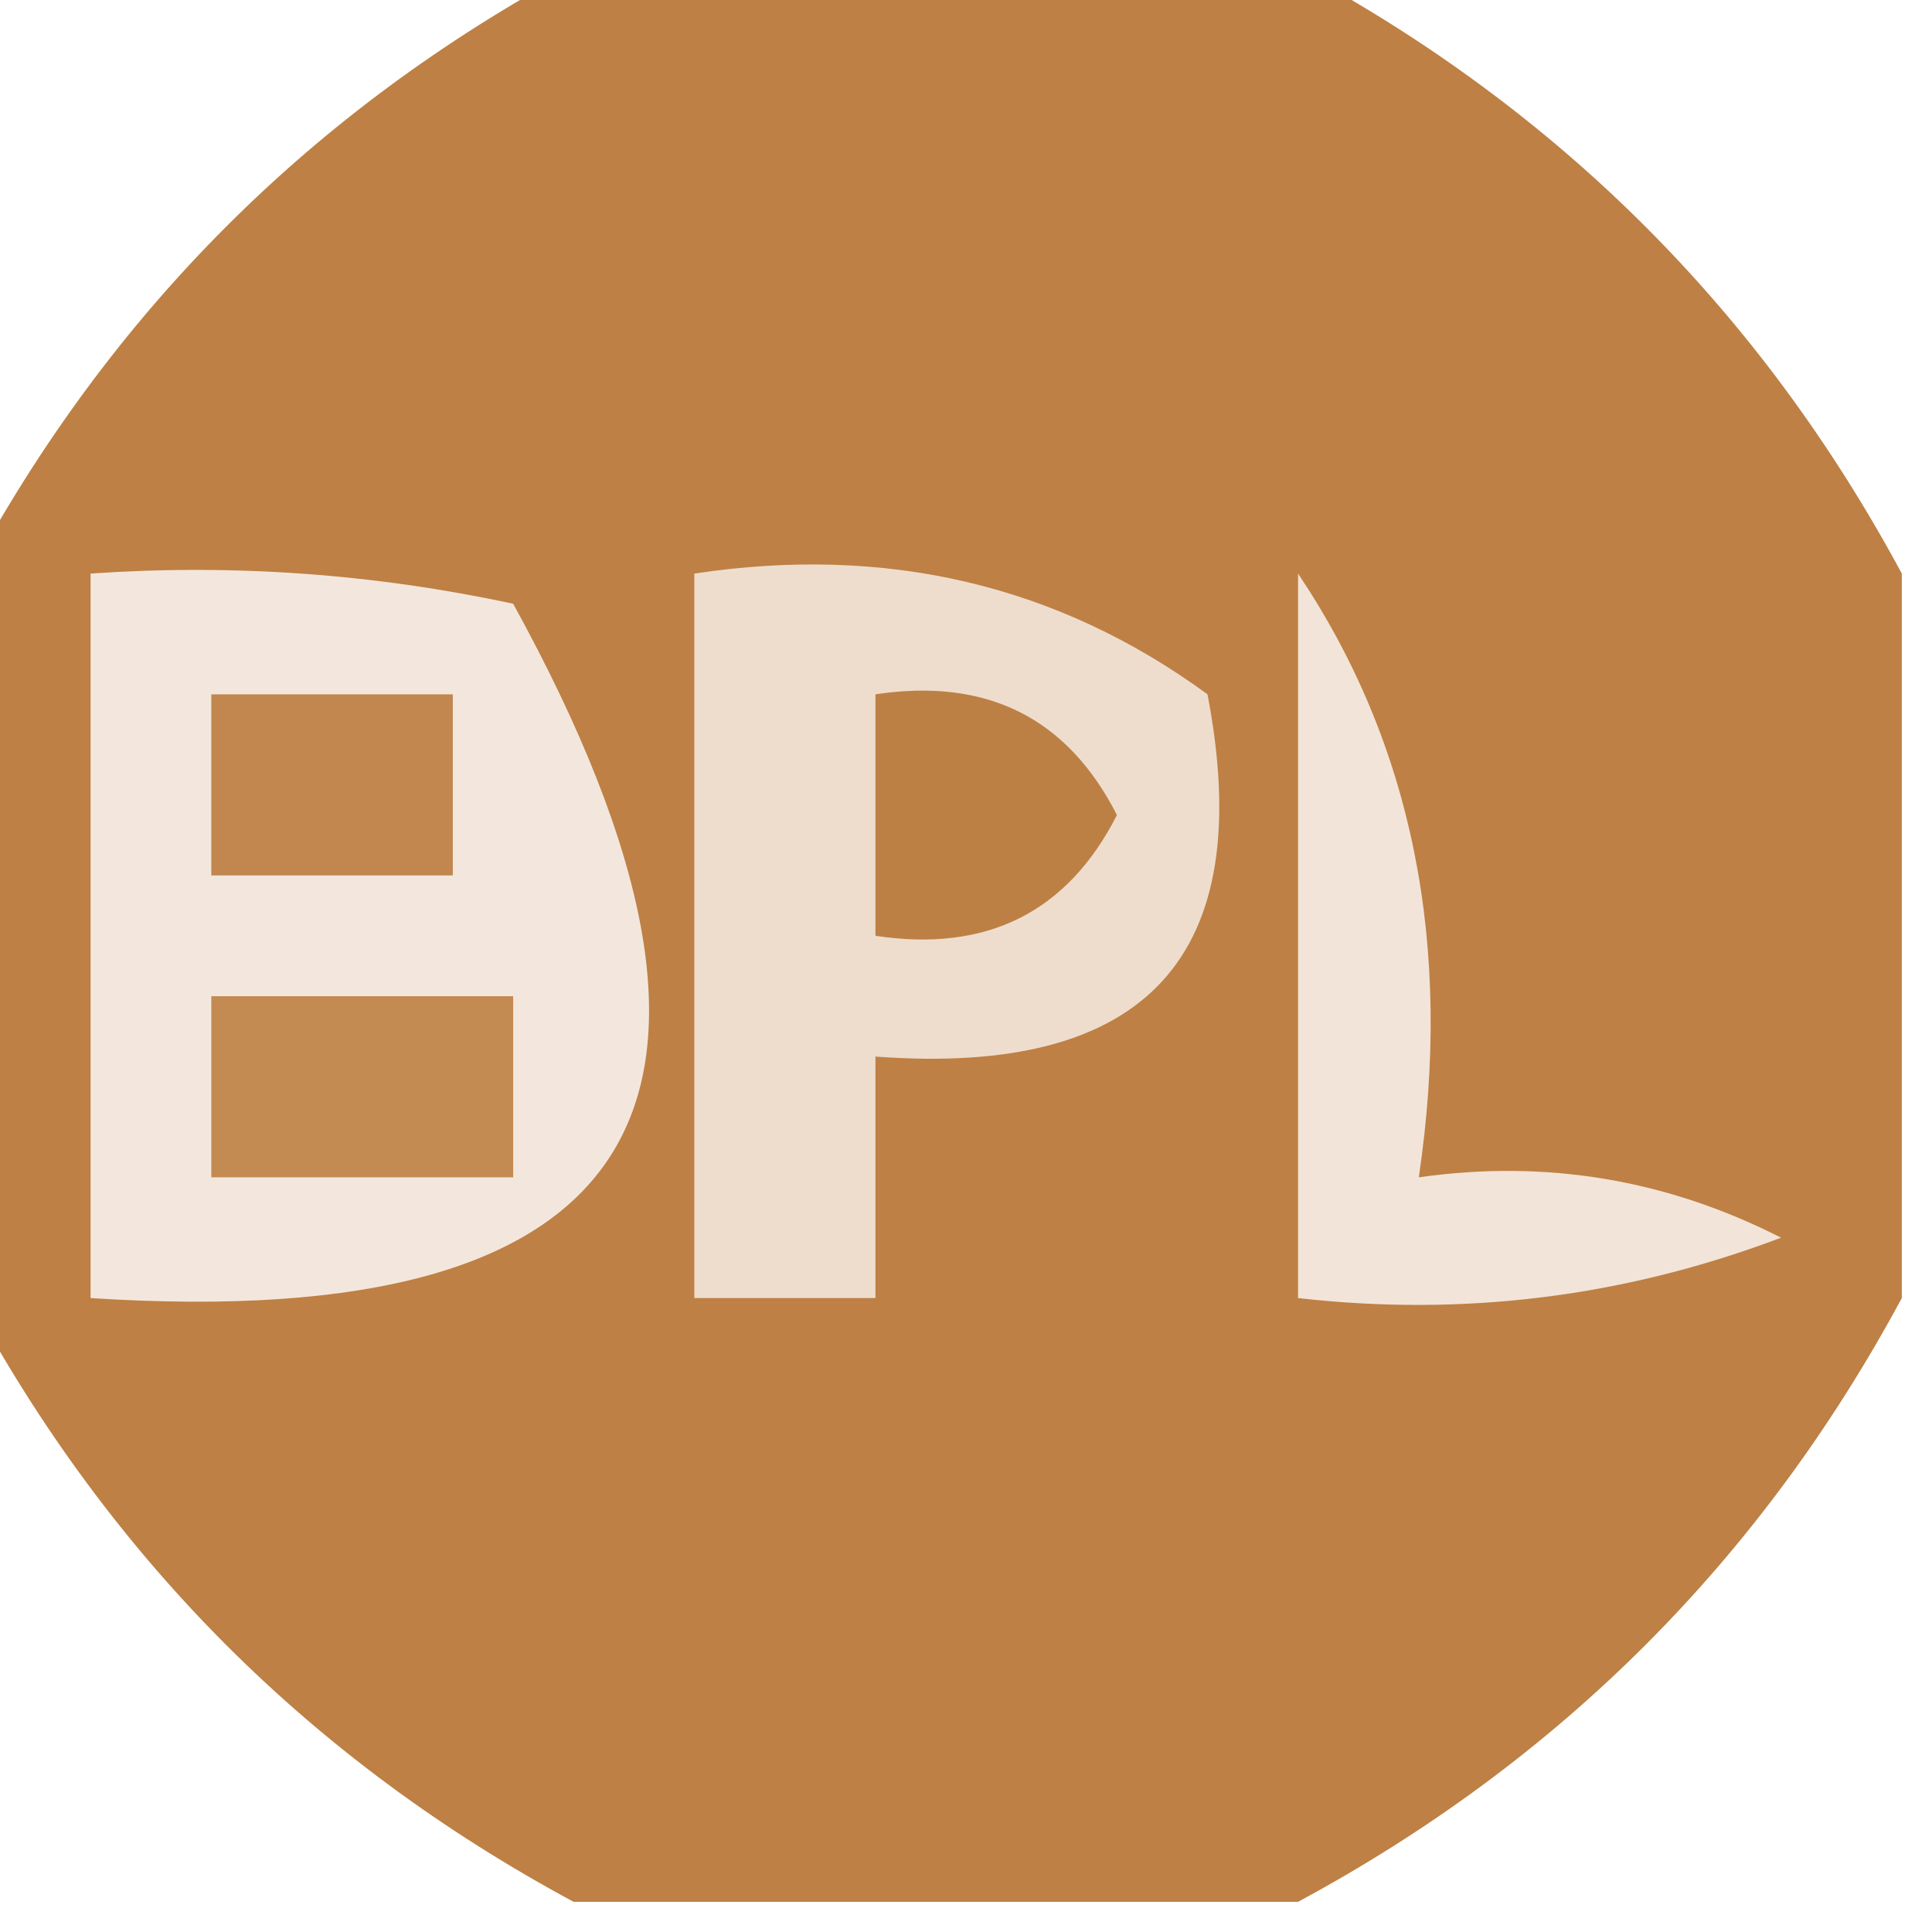
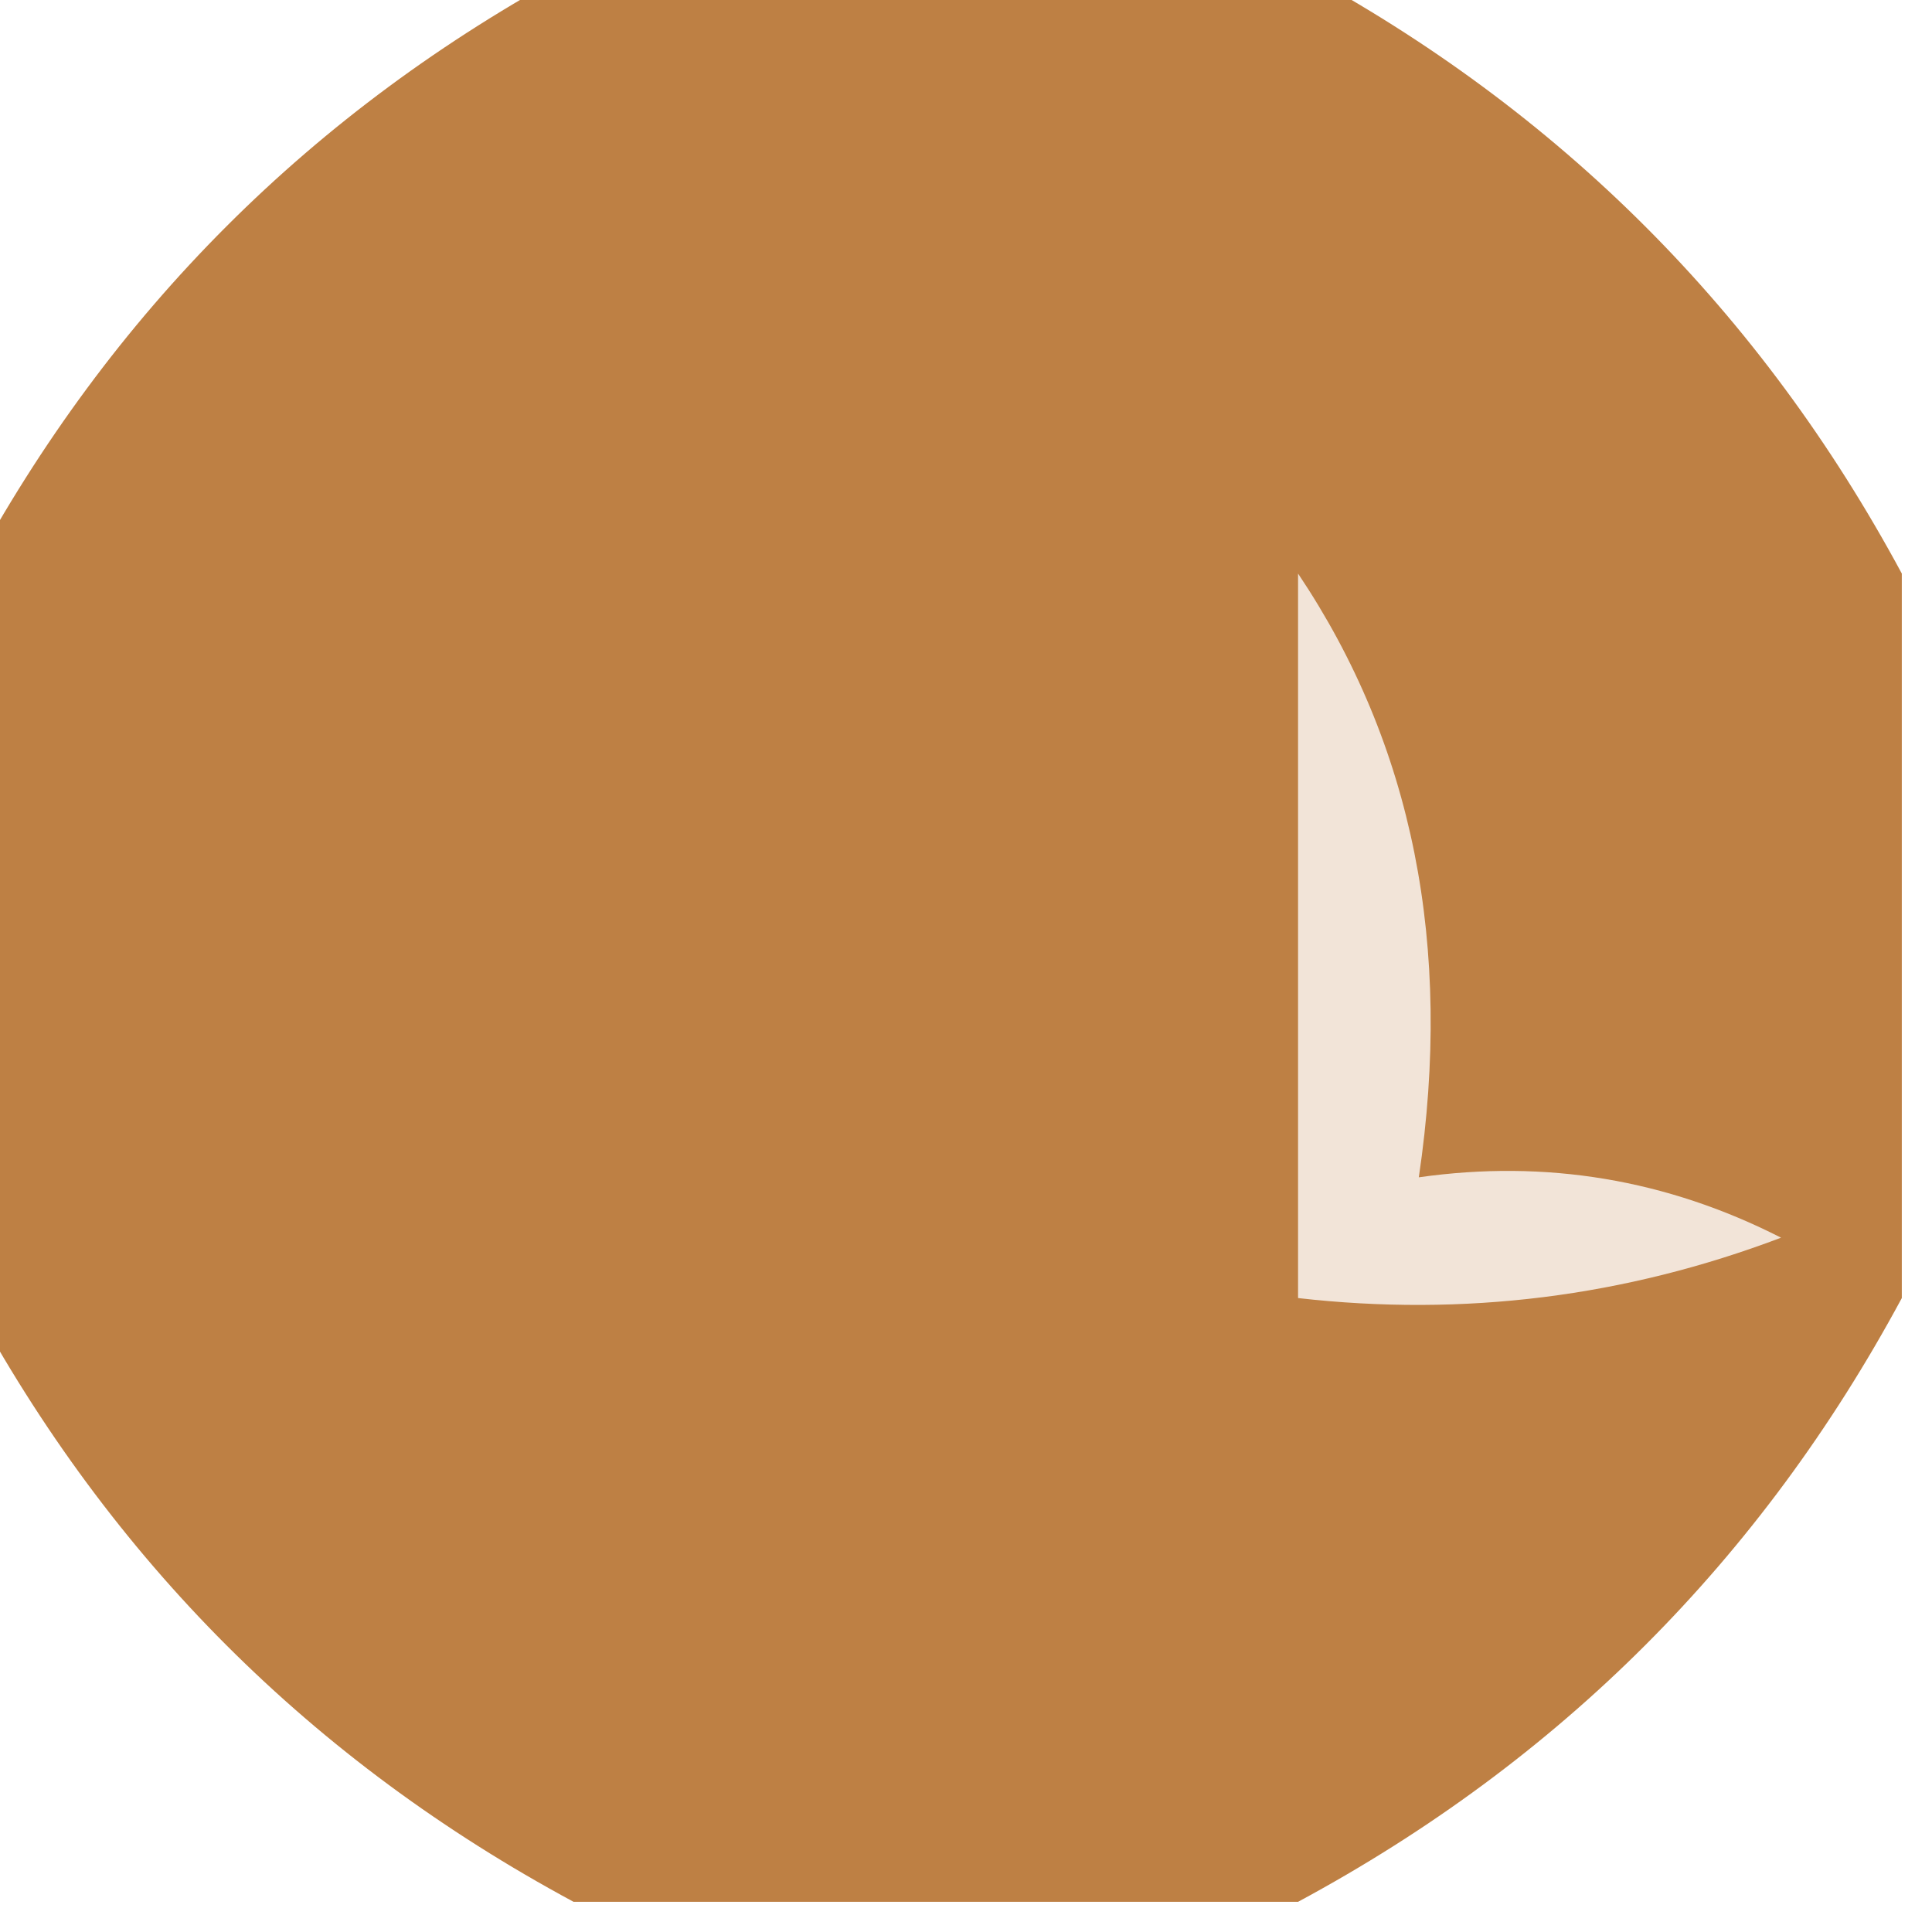
<svg xmlns="http://www.w3.org/2000/svg" version="1.1" width="32px" height="32px" style="shape-rendering:geometricPrecision; text-rendering:geometricPrecision; image-rendering:optimizeQuality; fill-rule:evenodd; clip-rule:evenodd">
  <g>
    <path style="opacity:0.976" fill="#bc7d40" d="M 9.5,-0.5 C 13.5,-0.5 17.5,-0.5 21.5,-0.5C 25.833,1.833 29.167,5.167 31.5,9.5C 31.5,13.5 31.5,17.5 31.5,21.5C 29.167,25.833 25.833,29.167 21.5,31.5C 17.5,31.5 13.5,31.5 9.5,31.5C 5.167,29.167 1.833,25.833 -0.5,21.5C -0.5,17.5 -0.5,13.5 -0.5,9.5C 1.833,5.167 5.167,1.833 9.5,-0.5 Z" />
  </g>
  <g>
-     <path style="opacity:1" fill="#eeddcd" d="M 11.5,9.5 C 14.685,9.02 17.518,9.686 20,11.5C 20.833,15.836 19,17.836 14.5,17.5C 14.5,18.833 14.5,20.167 14.5,21.5C 13.5,21.5 12.5,21.5 11.5,21.5C 11.5,17.5 11.5,13.5 11.5,9.5 Z" />
-   </g>
+     </g>
  <g>
-     <path style="opacity:1" fill="#bd8044" d="M 14.5,11.5 C 16.346,11.222 17.68,11.889 18.5,13.5C 17.68,15.111 16.346,15.778 14.5,15.5C 14.5,14.167 14.5,12.833 14.5,11.5 Z" />
-   </g>
+     </g>
  <g>
-     <path style="opacity:1" fill="#f3e7dd" d="M 1.5,9.5 C 3.857,9.337 6.19,9.503 8.5,10C 13.042,18.264 10.709,22.097 1.5,21.5C 1.5,17.5 1.5,13.5 1.5,9.5 Z" />
-   </g>
+     </g>
  <g>
-     <path style="opacity:1" fill="#c38a52" d="M 3.5,16.5 C 5.167,16.5 6.833,16.5 8.5,16.5C 8.5,17.5 8.5,18.5 8.5,19.5C 6.833,19.5 5.167,19.5 3.5,19.5C 3.5,18.5 3.5,17.5 3.5,16.5 Z" />
-   </g>
+     </g>
  <g>
-     <path style="opacity:1" fill="#c1874e" d="M 3.5,11.5 C 4.833,11.5 6.167,11.5 7.5,11.5C 7.5,12.5 7.5,13.5 7.5,14.5C 6.167,14.5 4.833,14.5 3.5,14.5C 3.5,13.5 3.5,12.5 3.5,11.5 Z" />
-   </g>
+     </g>
  <g>
-     <path style="opacity:1" fill="#f2e4d8" d="M 21.5,9.5 C 23.402,12.337 24.069,15.671 23.5,19.5C 25.604,19.201 27.604,19.534 29.5,20.5C 26.913,21.48 24.247,21.813 21.5,21.5C 21.5,17.5 21.5,13.5 21.5,9.5 Z" />
+     <path style="opacity:1" fill="#f2e4d8" d="M 21.5,9.5 C 23.402,12.337 24.069,15.671 23.5,19.5C 25.604,19.201 27.604,19.534 29.5,20.5C 26.913,21.48 24.247,21.813 21.5,21.5C 21.5,17.5 21.5,13.5 21.5,9.5 " />
  </g>
</svg>